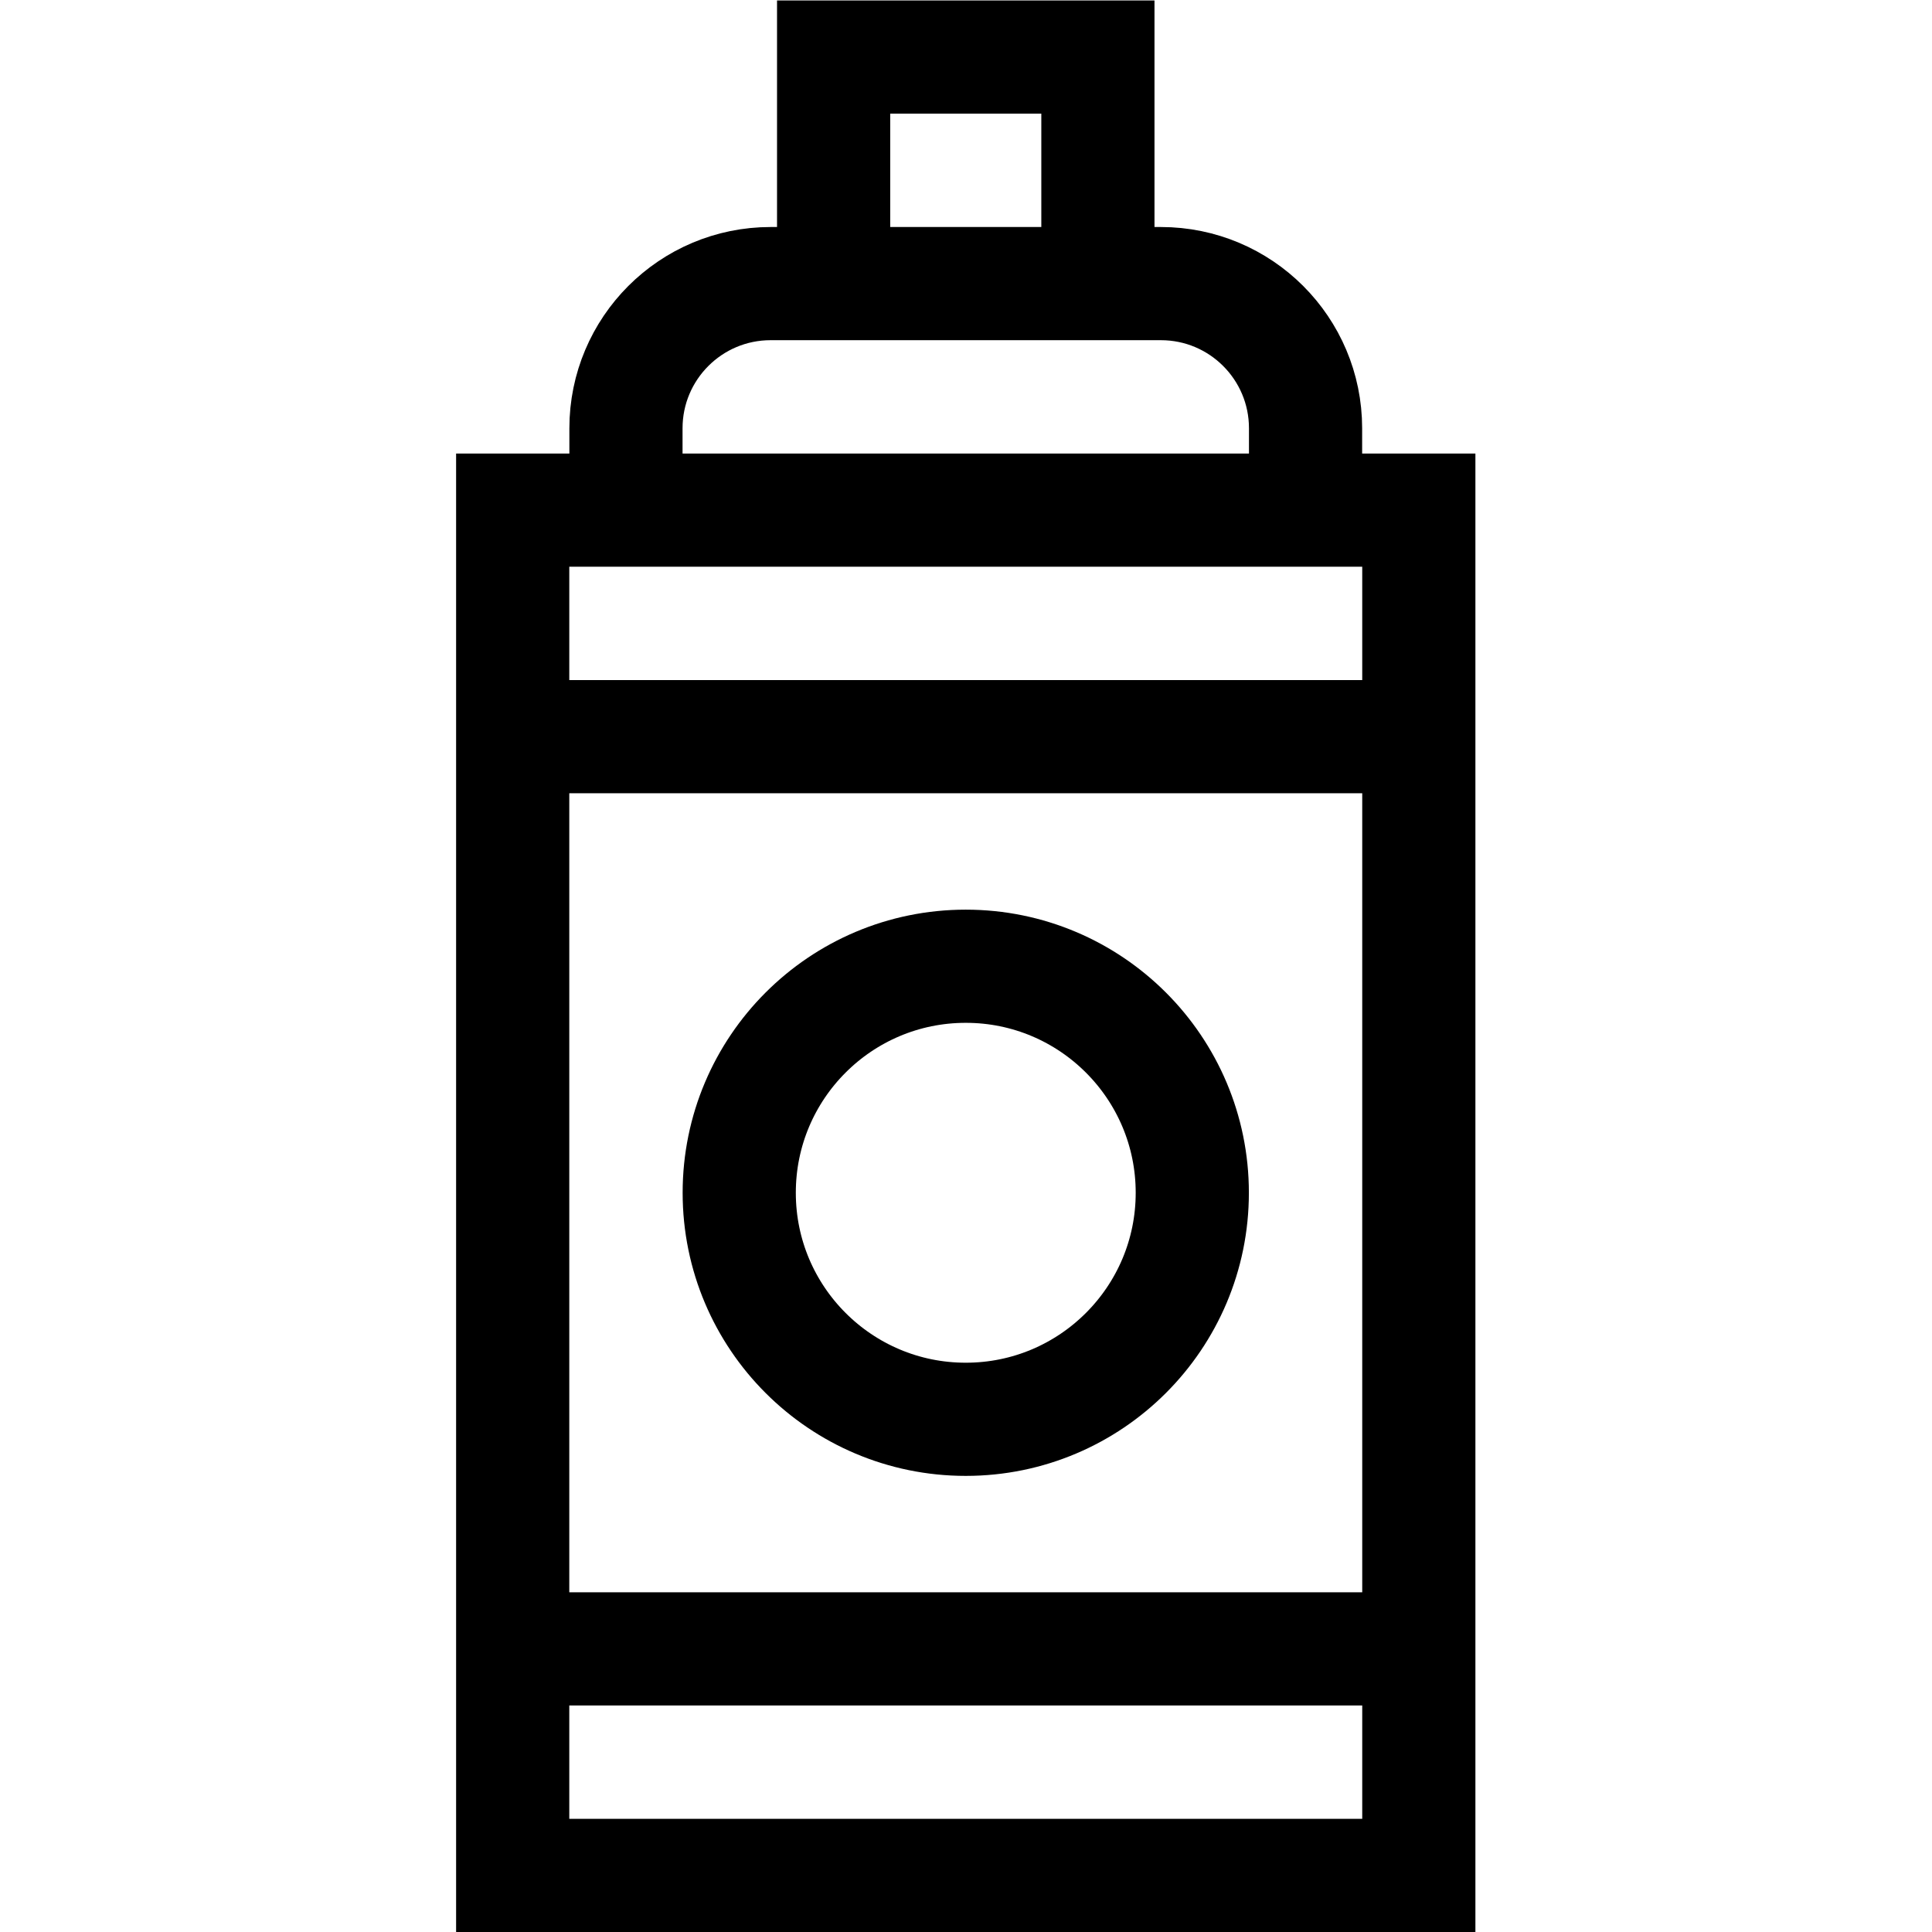
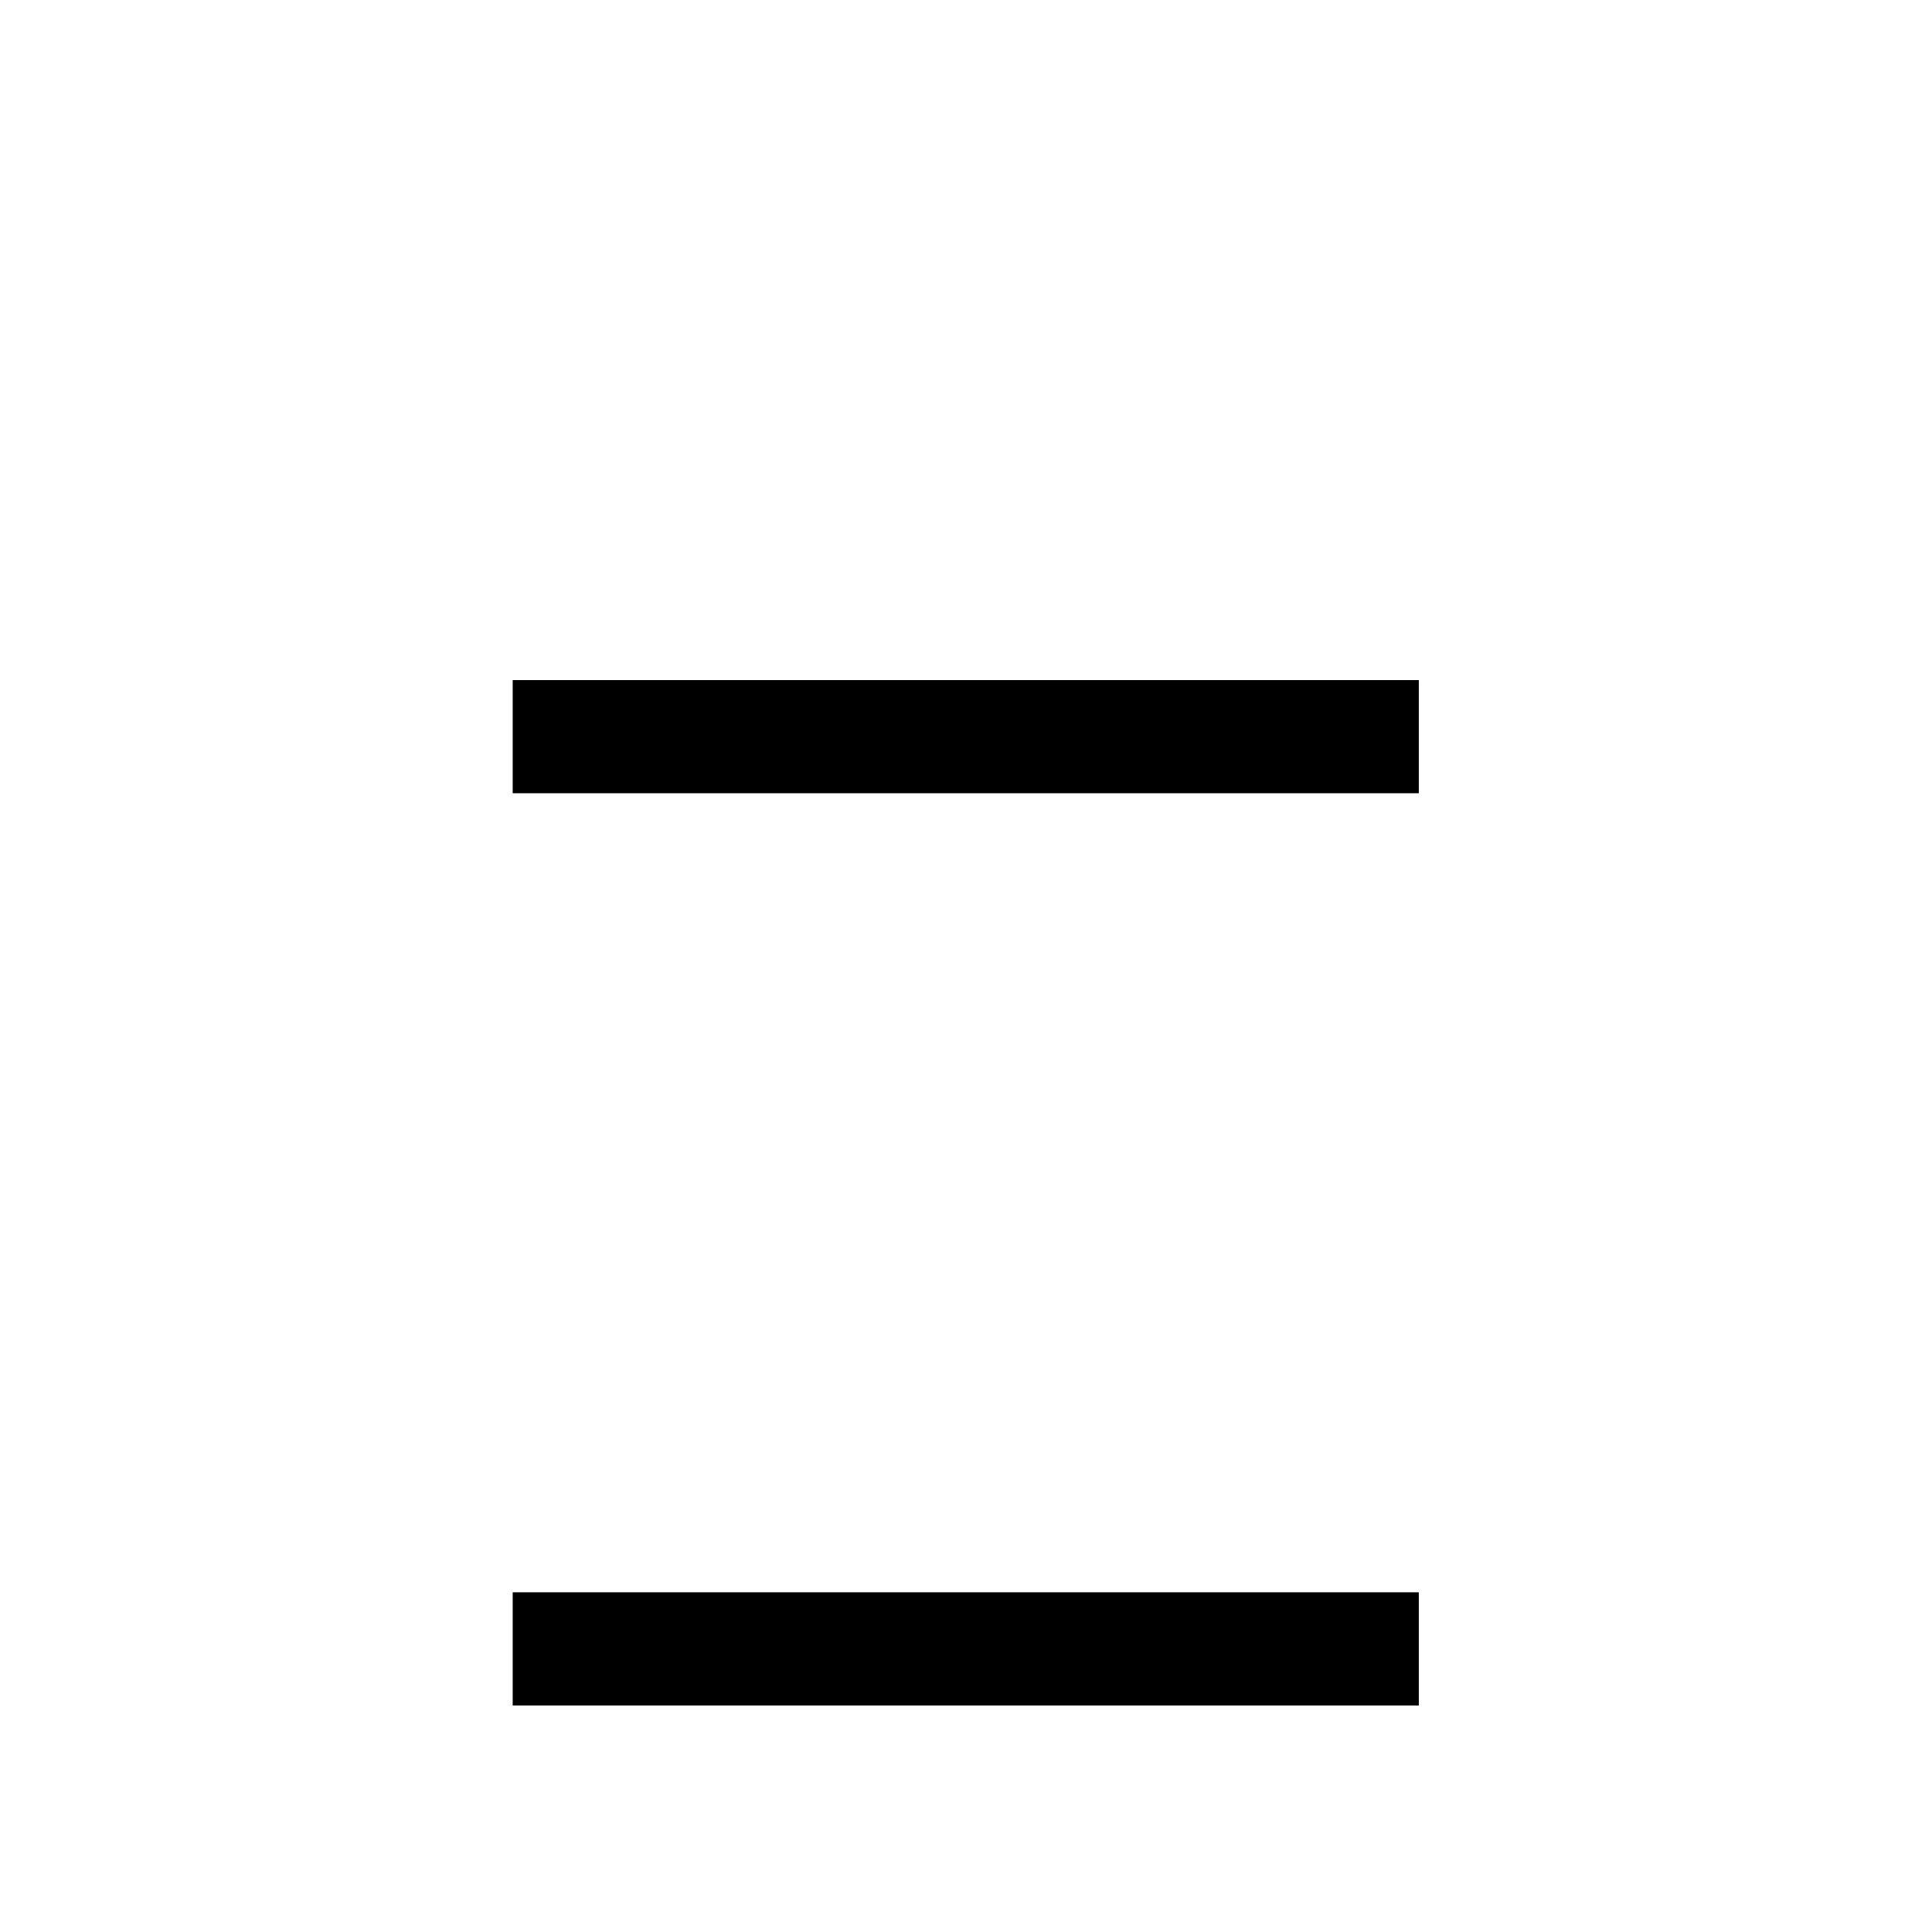
<svg xmlns="http://www.w3.org/2000/svg" version="1.1" id="svg969" xml:space="preserve" width="682.667" height="682.667" viewBox="0 0 682.667 682.667">
  <defs id="defs973">
    <clipPath clipPathUnits="userSpaceOnUse" id="clipPath991">
-       <path d="M 0,512 H 512 V 0 H 0 Z" id="path989" />
-     </clipPath>
+       </clipPath>
  </defs>
  <g id="g975" transform="matrix(1.333,0,0,-1.333,0,682.667)">
    <g id="g977" transform="translate(135.904,316.856)">
      <path d="M 0,0 H 240.192" style="fill:none;stroke:#000000;stroke-width:30;stroke-linecap:butt;stroke-linejoin:miter;stroke-miterlimit:10;stroke-dasharray:none;stroke-opacity:1" id="path979" />
    </g>
    <g id="g981" transform="translate(135.904,75.048)">
      <path d="M 0,0 H 240.192" style="fill:none;stroke:#000000;stroke-width:30;stroke-linecap:butt;stroke-linejoin:miter;stroke-miterlimit:10;stroke-dasharray:none;stroke-opacity:1" id="path983" />
    </g>
    <g id="g985">
      <g id="g987" clip-path="url(#clipPath991)">
        <path d="M 135.904,15 H 376.096 V 376.904 H 135.904 Z" style="fill:none;stroke:#000000;stroke-width:30;stroke-linecap:butt;stroke-linejoin:miter;stroke-miterlimit:10;stroke-dasharray:none;stroke-opacity:1" id="path993" />
        <g id="g995" transform="translate(346.072,376.904)">
          <path d="m 0,0 v 21.696 c 0,21.181 -17.17,38.352 -38.352,38.352 h -103.44 c -21.181,0 -38.352,-17.171 -38.352,-38.352 V 0" style="fill:none;stroke:#000000;stroke-width:30;stroke-linecap:butt;stroke-linejoin:miter;stroke-miterlimit:10;stroke-dasharray:none;stroke-opacity:1" id="path997" />
        </g>
        <g id="g999" transform="translate(195.952,195.952)">
          <path d="m 0,0 c 0,33.164 26.884,60.048 60.048,60.048 33.163,0 60.048,-26.884 60.048,-60.048 0,-33.164 -26.885,-60.048 -60.048,-60.048 C 26.884,-60.048 0,-33.164 0,0 Z" style="fill:none;stroke:#000000;stroke-width:30;stroke-linecap:butt;stroke-linejoin:miter;stroke-miterlimit:10;stroke-dasharray:none;stroke-opacity:1" id="path1001" />
        </g>
        <g id="g1003" transform="translate(291.028,436.952)">
-           <path d="M 0,0 V 60.048 H -70.056 V 0" style="fill:none;stroke:#000000;stroke-width:30;stroke-linecap:butt;stroke-linejoin:miter;stroke-miterlimit:10;stroke-dasharray:none;stroke-opacity:1" id="path1005" />
-         </g>
+           </g>
      </g>
    </g>
  </g>
</svg>